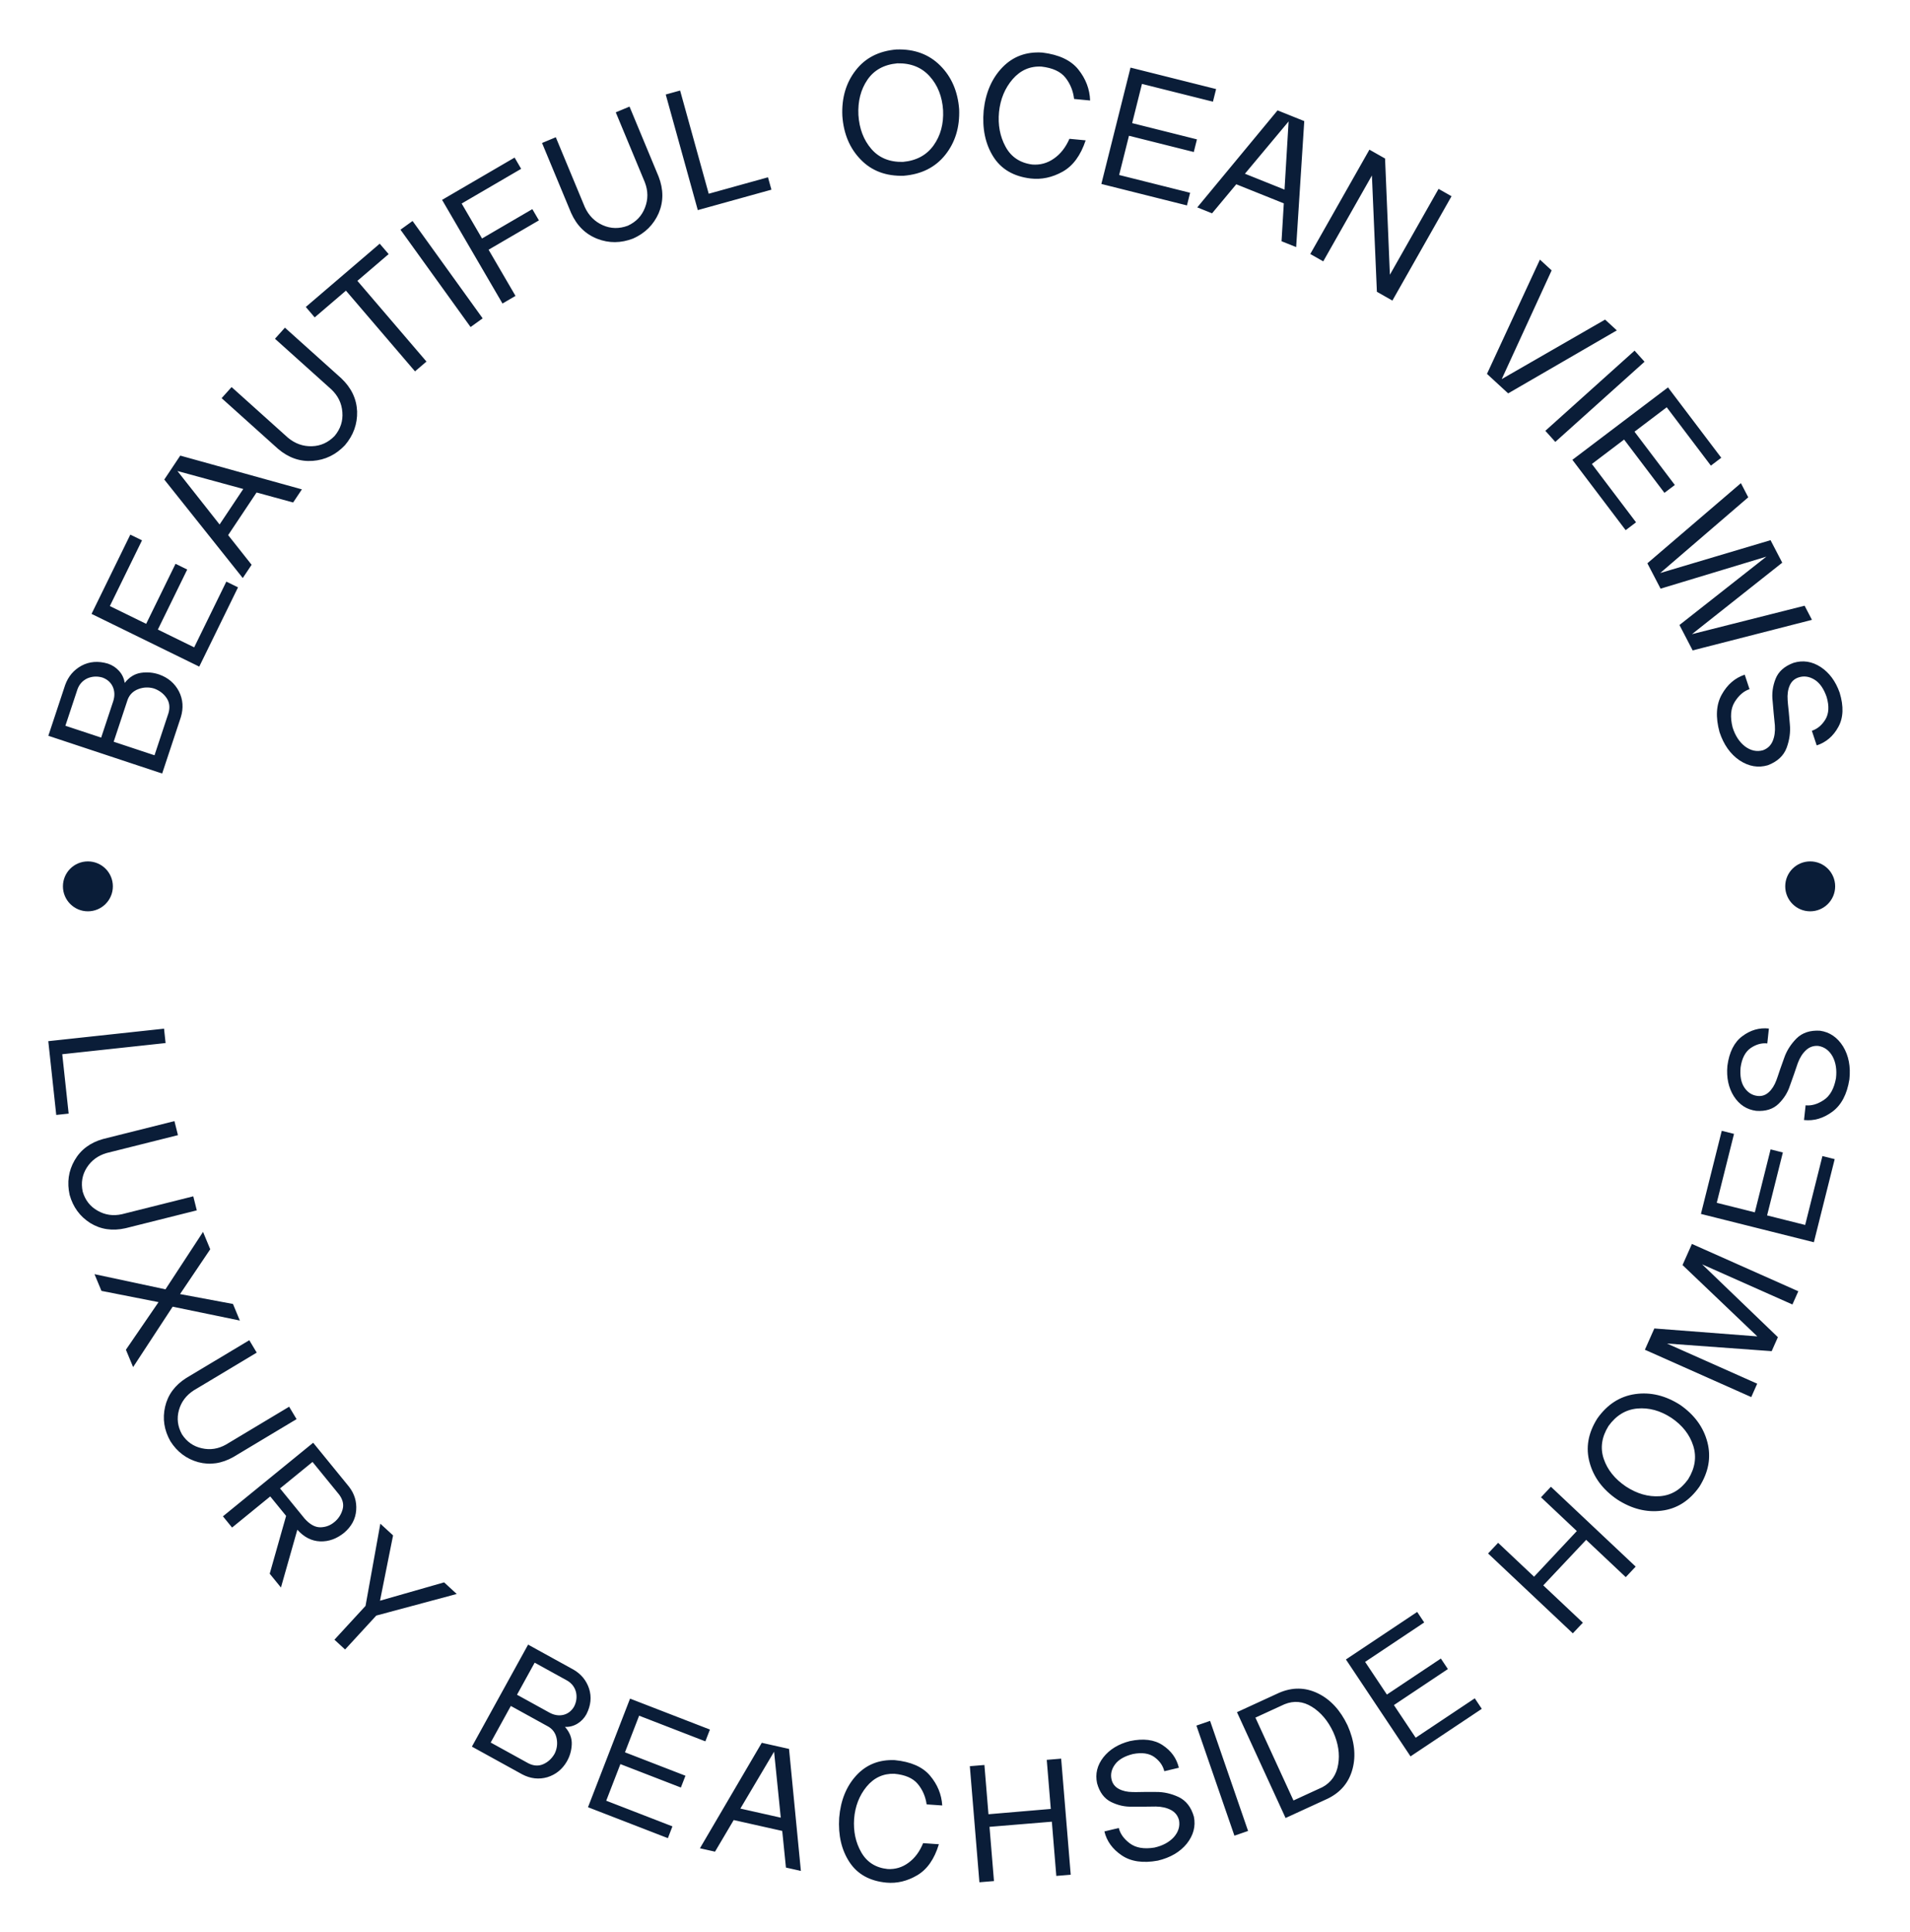
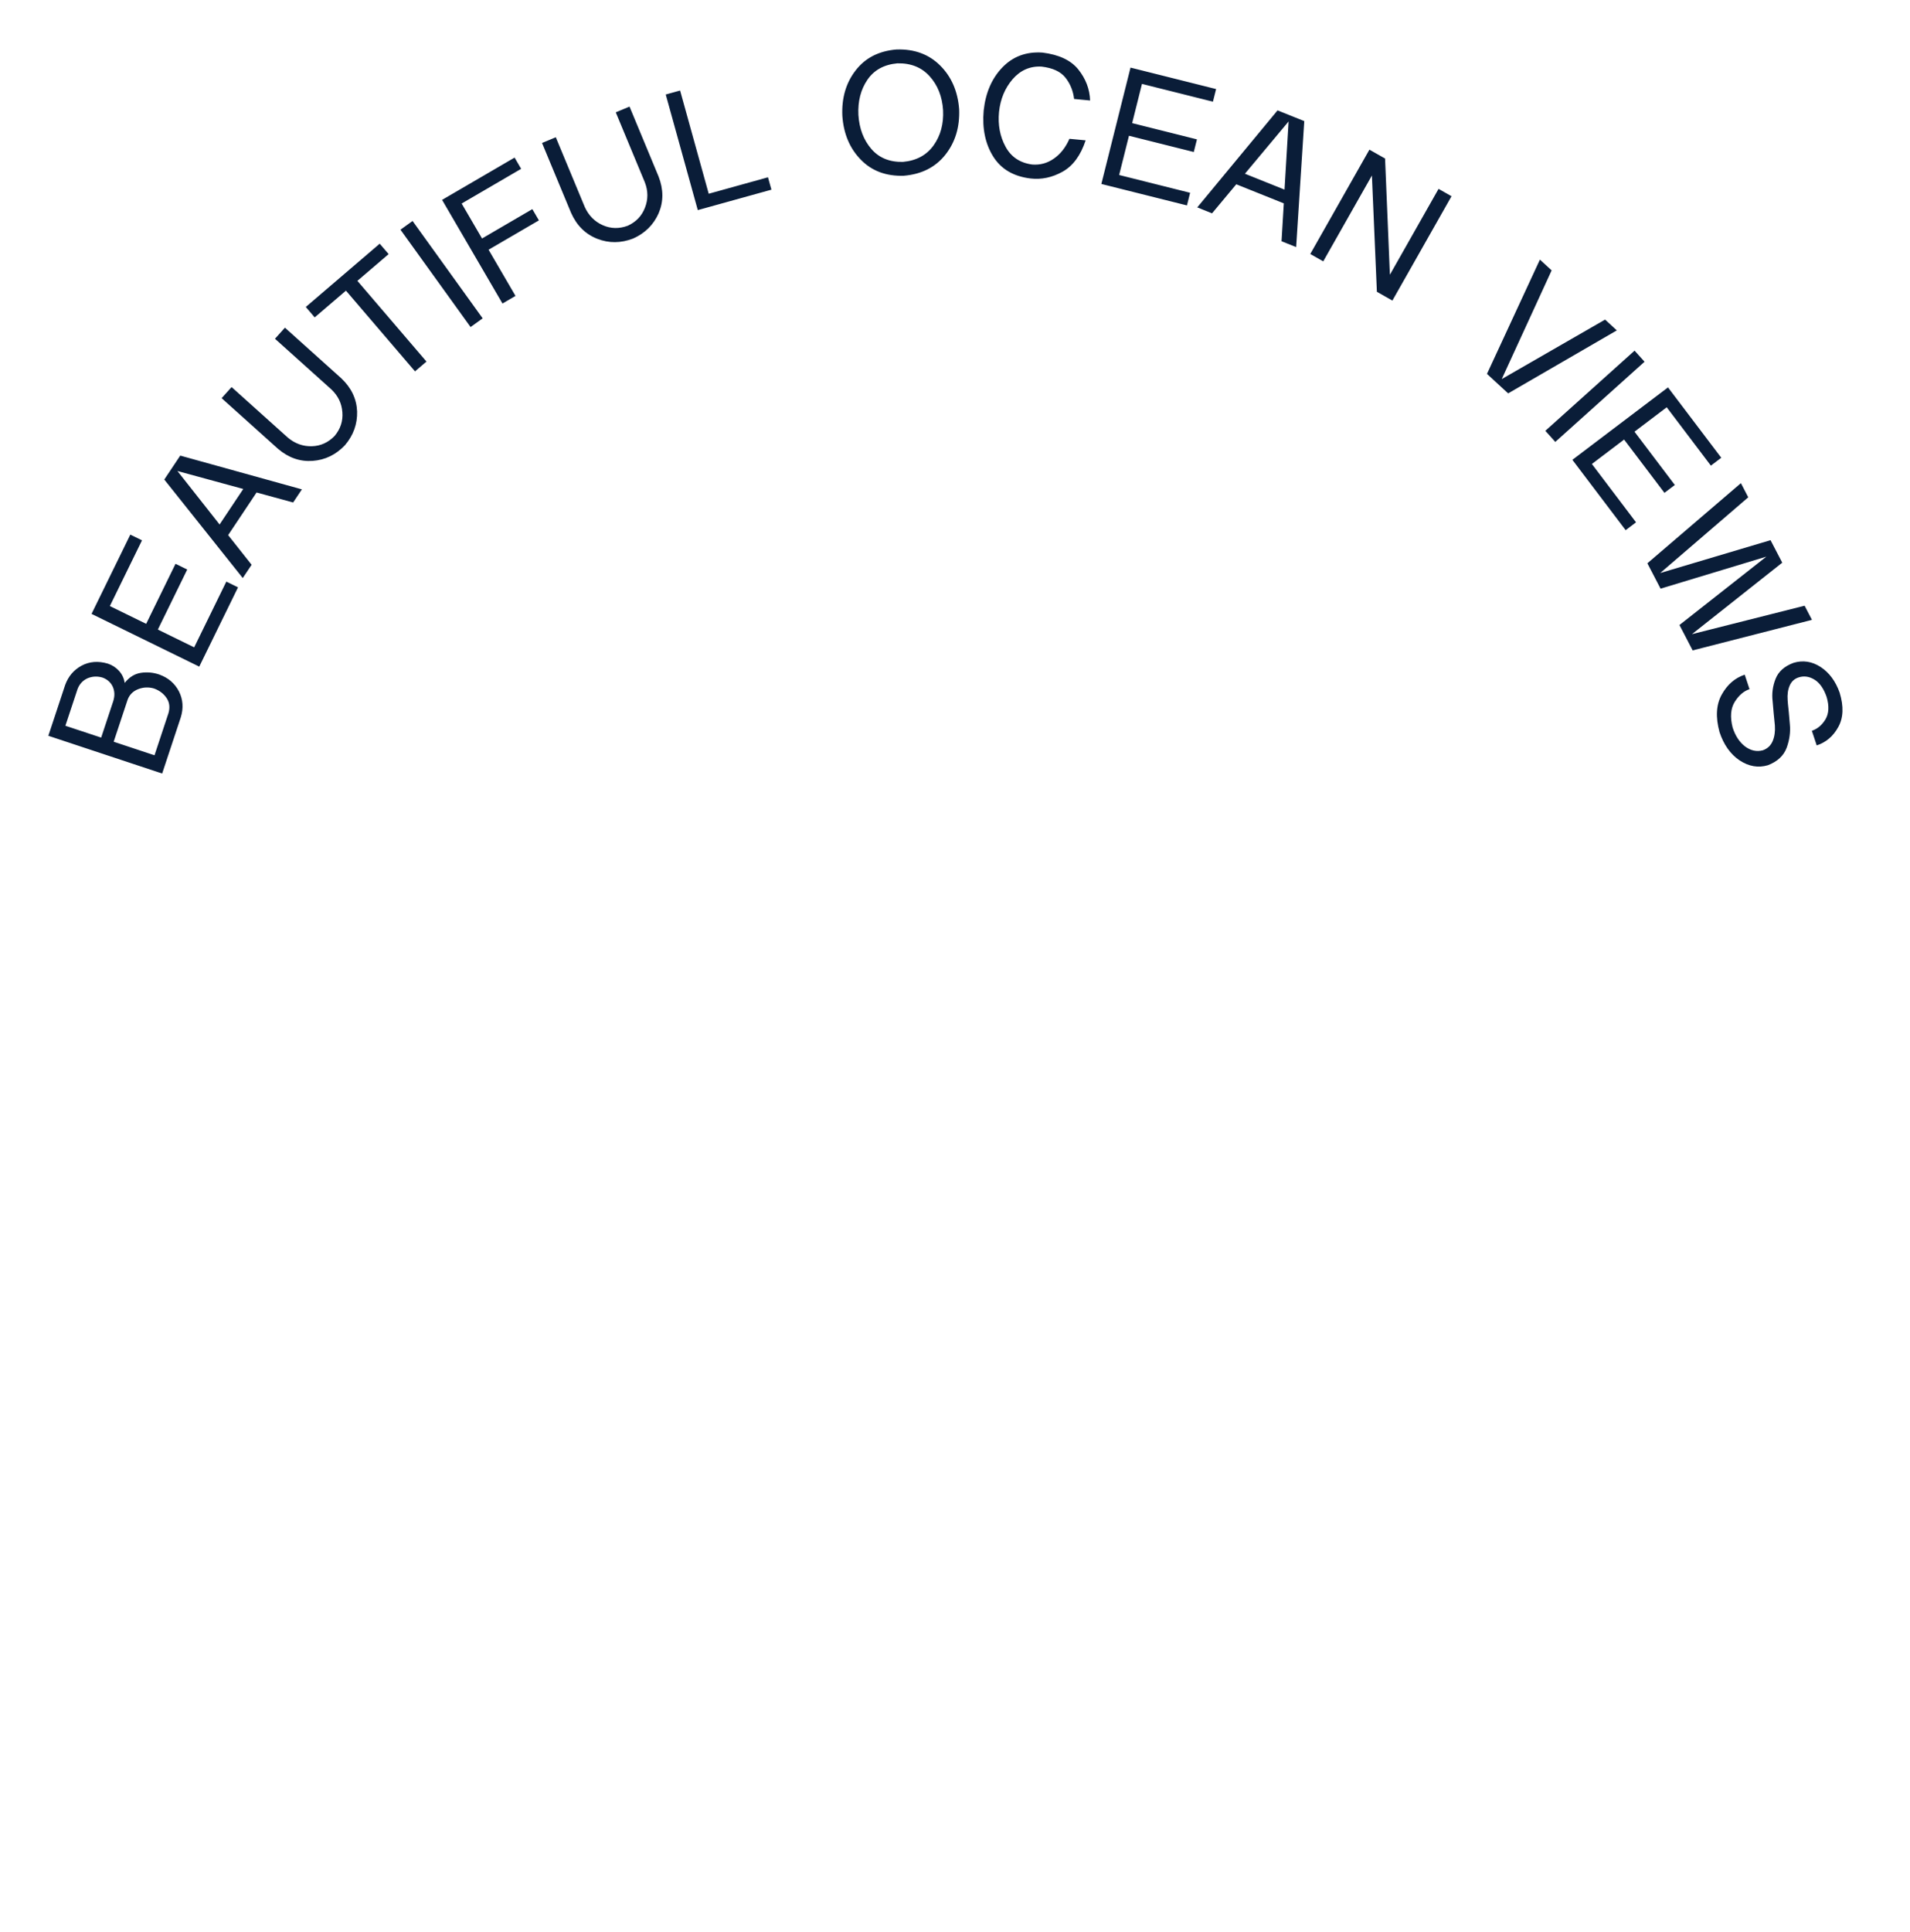
<svg xmlns="http://www.w3.org/2000/svg" id="Layer_1" viewBox="0 0 301.541 304.891">
  <defs>
    <style>.cls-1{fill:#0a1d38;stroke-width:0px;}</style>
  </defs>
-   <path class="cls-1" d="M285.784,143.828c2.176,0,3.941-1.767,3.941-3.939,0-2.179-1.765-3.939-3.941-3.939s-3.941,1.76-3.941,3.939c0,2.172,1.765,3.939,3.941,3.939" />
-   <path class="cls-1" d="M13.877,143.828c2.176,0,3.941-1.767,3.941-3.939,0-2.179-1.765-3.939-3.941-3.939s-3.941,1.76-3.941,3.939c0,2.172,1.765,3.939,3.941,3.939" />
-   <path class="cls-1" d="M282.599,171.298c-.347,1.108-.955,2.082-1.82,2.921-.865.84-2.04,1.205-3.525,1.099-1.494-.197-2.669-.967-3.529-2.308-.84-1.341-1.18-2.937-1.015-4.785.287-2.169,1.073-3.731,2.355-4.684,1.286-.971,2.685-1.376,4.198-1.212l-.252,2.35c-.888-.097-1.76.146-2.614.722-.856.594-1.39,1.61-1.598,3.051-.127,1.358.074,2.429.606,3.208.532.779,1.224,1.214,2.077,1.307.661.072,1.247-.12,1.753-.578.507-.456.909-1.089,1.21-1.901.069-.169.275-.763.613-1.783.356-1.001.557-1.568.608-1.705.386-1.138,1.034-2.167,1.943-3.092.927-.921,2.17-1.332,3.726-1.235,1.527.217,2.741,1.045,3.641,2.479.884,1.452,1.217,3.187.997,5.206-.377,2.355-1.272,4.052-2.69,5.098-1.415,1.043-2.905,1.483-4.473,1.314l.252-2.324c.923.099,1.876-.176,2.861-.828.988-.65,1.631-1.795,1.931-3.435.16-1.321-.016-2.468-.527-3.439-.532-.955-1.281-1.51-2.25-1.668-.749-.065-1.399.157-1.947.661-.546.504-.981,1.187-1.304,2.052-.074.204-.28.805-.618,1.809-.354.999-.555,1.568-.606,1.702M271.032,189.832l6.011,1.506,2.489-9.934,1.936.486-2.489,9.934,6.011,1.506,2.725-10.875,1.936.486-3.287,13.116-17.83-4.469,3.287-13.119,1.936.486-2.725,10.878ZM267.112,196.324l16.796,7.471-.93,2.086-14.252-6.337,11.958,11.497-.981,2.206-16.535-1.205,14.25,6.34-.939,2.112-16.794-7.471,1.494-3.358,16.255,1.251-11.805-11.257,1.483-3.335ZM266.52,233.46c1.087-1.758,1.355-3.516.803-5.273-.555-1.758-1.7-3.226-3.437-4.406-1.758-1.152-3.555-1.644-5.389-1.48-1.836.167-3.356,1.089-4.561,2.769-1.078,1.742-1.325,3.472-.742,5.186.583,1.714,1.742,3.159,3.481,4.341,1.755,1.15,3.539,1.665,5.345,1.543,1.806-.12,3.305-1.013,4.501-2.678M252.166,223.887c1.573-2.232,3.569-3.52,5.988-3.865,2.417-.345,4.785.224,7.101,1.705,2.257,1.568,3.691,3.536,4.302,5.9.613,2.364.19,4.702-1.267,7.013-1.564,2.218-3.539,3.479-5.928,3.779-2.398.315-4.751-.275-7.059-1.772-2.267-1.552-3.715-3.497-4.346-5.833-.641-2.322-.238-4.63,1.21-6.927M244.851,234.646l13.38,12.605-1.566,1.661-6.249-5.886-6.772,7.186,6.252,5.889-1.587,1.681-13.378-12.605,1.584-1.681,5.676,5.347,6.751-7.205-5.657-5.329,1.566-1.663ZM215.518,262.288l3.437,5.155,8.521-5.683,1.108,1.661-8.521,5.683,3.439,5.155,9.328-6.222,1.108,1.661-11.252,7.503-10.198-15.293,11.25-7.503,1.108,1.661-9.328,6.222ZM208.786,282.056c1.388-.754,2.216-1.952,2.482-3.597.273-1.628.012-3.328-.784-5.102-.835-1.774-1.954-3.099-3.358-3.976-1.406-.877-2.854-1.011-4.346-.402l-4.582,2.105,6.009,13.077c.19-.088.953-.439,2.29-1.052,1.321-.608,2.084-.958,2.29-1.052M201.944,267.165c2.091-.902,4.126-.874,6.108.083,1.982.96,3.548,2.648,4.697,5.068,1.087,2.447,1.348,4.737.784,6.865-.564,2.128-1.869,3.689-3.913,4.688l-6.659,3.058-7.674-16.701,6.657-3.06ZM194.883,289.716l-6-17.374,2.158-.745,6,17.374-2.158.745ZM178.771,285.137c-1.159.042-2.278-.206-3.361-.74-1.08-.537-1.818-1.522-2.211-2.958-.315-1.471.019-2.838.997-4.096.983-1.24,2.373-2.091,4.17-2.553,2.142-.456,3.874-.238,5.202.652,1.344.888,2.193,2.072,2.544,3.553l-2.299.546c-.206-.867-.724-1.61-1.554-2.223-.847-.608-1.982-.77-3.407-.486-1.325.333-2.267.881-2.822,1.642-.557.763-.738,1.561-.539,2.394.155.648.53,1.136,1.129,1.459.599.326,1.332.495,2.2.504.18.012.81.007,1.885-.016,1.062,0,1.663.002,1.809.002,1.2-.014,2.389.252,3.564.8,1.177.567,1.98,1.601,2.408,3.099.305,1.51-.069,2.93-1.119,4.26-1.073,1.316-2.597,2.209-4.575,2.678-2.343.43-4.244.153-5.701-.833-1.459-.985-2.368-2.244-2.734-3.777l2.274-.541c.215.904.793,1.712,1.737,2.424.941.71,2.237.934,3.883.668,1.298-.289,2.32-.837,3.065-1.644.722-.819.997-1.712.821-2.678-.192-.729-.615-1.265-1.274-1.614-.659-.347-1.448-.527-2.368-.544-.217-.002-.853.005-1.913.023-1.062,0-1.663,0-1.809-.002M167.531,277.56l1.51,18.32-2.276.187-.705-8.558-9.841.812.705,8.558-2.301.19-1.51-18.32,2.301-.19.641,7.774,9.839-.837-.638-7.748,2.276-.187ZM148.225,291.071c-.708,2.338-1.848,3.969-3.421,4.894-1.575.927-3.199,1.314-4.871,1.161-2.632-.252-4.575-1.337-5.828-3.247-1.254-1.913-1.792-4.242-1.619-6.985.227-2.738,1.126-4.966,2.704-6.682,1.575-1.714,3.597-2.521,6.064-2.419,2.544.247,4.401,1.062,5.569,2.442,1.182,1.397,1.827,2.97,1.934,4.714l-2.463-.171c-.176-1.24-.645-2.318-1.406-3.231-.761-.911-1.996-1.446-3.705-1.601-1.751-.051-3.21.627-4.378,2.038-1.152,1.411-1.806,3.104-1.961,5.074-.136,1.975.241,3.738,1.133,5.292.89,1.554,2.278,2.431,4.159,2.632,1.207.067,2.299-.261,3.28-.981.997-.722,1.772-1.755,2.322-3.104l2.489.173ZM123.264,286.871l-1.055-10.41-5.324,8.979,6.379,1.432ZM126.44,295.279l-2.359-.527-.585-5.785-7.663-1.716-2.949,4.989-2.382-.534,9.763-16.648,4.304.964,1.871,19.257ZM100.903,270.778l-2.237,5.78,9.55,3.698-.722,1.86-9.55-3.696-2.237,5.778,10.454,4.05-.719,1.86-12.612-4.883,6.638-17.141,12.612,4.883-.722,1.862-10.457-4.05ZM83.422,278.297c.83.419,1.617.46,2.357.13.742-.328,1.332-.874,1.772-1.633.375-.752.488-1.538.34-2.359-.155-.844-.583-1.48-1.286-1.908l-5.958-3.284-3.18,5.773,5.956,3.282ZM81.623,267.473l5.176,2.852c.729.382,1.448.488,2.16.321.719-.183,1.284-.622,1.686-1.321.368-.736.465-1.492.291-2.267-.197-.768-.648-1.367-1.351-1.795l-5.174-2.852-2.789,5.061ZM89.2,272.548c.749.853,1.106,1.767,1.066,2.745-.039.978-.298,1.885-.779,2.72-.724,1.24-1.749,2.065-3.072,2.475-1.332.384-2.651.238-3.955-.442l-7.959-4.385,8.872-16.098,7.177,3.953c1.21.708,2.026,1.709,2.454,3.002.416,1.309.278,2.653-.421,4.027-.347.629-.821,1.126-1.422,1.494-.604.368-1.256.537-1.961.509M72.105,251.57l-12.7,3.409-4.924,5.354-1.681-1.547,4.908-5.334,2.338-12.975,2.01,1.848-2.061,10.306,10.119-2.893,1.991,1.832ZM48.093,239.674c.816.916,1.64,1.374,2.475,1.372.847-.012,1.591-.291,2.232-.837.622-.507,1.05-1.161,1.281-1.959.227-.773.053-1.557-.527-2.35l-4.214-5.169-5.128,4.182,3.881,4.762ZM44.355,250.55l-1.774-2.179,2.588-9.124-2.505-3.074-6.025,4.913-1.443-1.772,14.247-11.613,5.657,6.939c.858,1.108,1.235,2.348,1.133,3.717-.102,1.372-.733,2.551-1.89,3.541-1.182.962-2.447,1.418-3.798,1.369-1.351-.051-2.551-.664-3.601-1.841l-2.59,9.124ZM46.821,223.974l-9.955,5.967c-1.843,1.045-3.698,1.321-5.567.826-1.86-.516-3.326-1.617-4.397-3.303-.99-1.753-1.27-3.564-.84-5.435.435-1.894,1.55-3.409,3.338-4.543l9.957-5.967,1.173,1.959-9.955,5.967c-1.189.775-1.966,1.811-2.329,3.111-.363,1.3-.204,2.572.481,3.816.763,1.173,1.806,1.906,3.122,2.197,1.328.308,2.609.111,3.842-.587l9.957-5.967,1.173,1.959ZM21.016,215.764l-1.138-2.741,5.151-7.515-9.011-1.772-1.101-2.641,11.206,2.394,5.93-9.064,1.138,2.741-4.767,7.073,8.356,1.559,1.087,2.618-10.607-2.188-6.245,9.536ZM31.07,191.025l-11.257,2.822c-2.068.465-3.925.19-5.567-.823-1.631-1.036-2.715-2.514-3.252-4.438-.437-1.966-.18-3.782.775-5.445.967-1.688,2.47-2.812,4.512-3.379l11.259-2.822.555,2.216-11.259,2.822c-1.362.396-2.405,1.163-3.132,2.301-.726,1.138-.941,2.401-.648,3.791.393,1.344,1.175,2.348,2.352,3.009,1.182.68,2.463.863,3.849.553l11.257-2.822.555,2.216ZM10.839,175.755l-1.959.21-1.256-11.643,18.274-1.973.245,2.271-16.315,1.762,1.011,9.372Z" />
  <path class="cls-1" d="M279.854,110.666c-.146-1.187.007-2.359.46-3.516.451-1.156,1.397-2.003,2.833-2.535,1.485-.453,2.914-.236,4.293.657,1.362.897,2.359,2.248,2.995,4.05.659,2.156.59,3.955-.204,5.396-.791,1.459-1.929,2.435-3.418,2.928l-.766-2.311c.872-.289,1.587-.886,2.142-1.792.548-.923.613-2.102.192-3.541-.458-1.328-1.106-2.244-1.936-2.748-.833-.504-1.668-.615-2.505-.338-.652.215-1.117.645-1.397,1.288-.28.645-.386,1.411-.319,2.301.005.187.065.833.185,1.934.095,1.089.148,1.707.16,1.855.123,1.233-.046,2.475-.504,3.728-.474,1.261-1.462,2.176-2.963,2.75-1.524.449-3.014.192-4.471-.768-1.448-.983-2.5-2.468-3.159-4.452-.65-2.368-.537-4.344.345-5.928.881-1.584,2.091-2.63,3.631-3.141l.756,2.285c-.907.301-1.684.967-2.329,1.996-.645,1.032-.759,2.38-.34,4.045.414,1.307,1.069,2.306,1.964,2.998.904.668,1.846.87,2.819.604.731-.261,1.244-.745,1.543-1.452.298-.705.414-1.533.347-2.479-.016-.222-.081-.874-.194-1.959-.095-1.089-.148-1.707-.16-1.855M286.06,97.829l-18.832,4.822-2.084-4.008,13.718-10.79-16.699,5.054-2.084-4.006,14.766-12.647,1.161,2.232-13.905,11.955,17.423-5.188,1.846,3.553-14.254,11.282,17.786-4.492,1.159,2.232ZM263.134,64.279l-5.088,3.853,6.367,8.41-1.64,1.242-6.367-8.41-5.088,3.853,6.971,9.208-1.638,1.24-8.41-11.104,15.094-11.43,8.41,11.104-1.64,1.242-6.971-9.208ZM243.972,67.993l14.086-12.652,1.573,1.751-14.086,12.652-1.573-1.751ZM255.257,52.143l-17.157,9.943-3.344-3.076,8.359-18.036,1.85,1.702-7.878,17.155,16.317-9.39,1.853,1.702ZM229.16,30.971l-9.337,16.468-2.447-1.388-.786-18.353-7.683,13.551-2.047-1.161,9.337-16.468,2.47,1.399.763,18.341,7.683-13.551,2.047,1.161ZM202.793,29.925l.645-10.757-6.895,8.25,6.249,2.507ZM204.63,38.999l-2.308-.927.359-5.977-7.505-3.011-3.823,4.584-2.334-.937,12.675-15.311,4.216,1.693-1.279,19.886ZM180.289,13.24l-1.55,6.192,10.23,2.565-.5,1.994-10.232-2.565-1.552,6.192,11.204,2.808-.5,1.994-13.512-3.386,4.603-18.364,13.512,3.386-.5,1.994-11.204-2.808ZM171.396,22.152c-.789,2.389-2.005,4.038-3.65,4.952-1.644.911-3.326,1.267-5.047,1.066-2.704-.328-4.677-1.494-5.916-3.497-1.24-2.001-1.735-4.411-1.485-7.232.305-2.815,1.291-5.084,2.958-6.809,1.668-1.725,3.77-2.503,6.307-2.334,2.614.321,4.503,1.207,5.671,2.66,1.182,1.471,1.804,3.106,1.869,4.903l-2.53-.241c-.15-1.281-.606-2.403-1.365-3.363-.761-.96-2.019-1.54-3.775-1.744-1.802-.099-3.324.562-4.563,1.984-1.221,1.422-1.938,3.148-2.149,5.174-.194,2.028.148,3.856,1.027,5.477.879,1.624,2.283,2.563,4.214,2.819,1.24.099,2.375-.208,3.402-.925,1.048-.717,1.871-1.76,2.472-3.134l2.558.243ZM142.554,25.551c2.121-.194,3.733-1.062,4.836-2.607,1.106-1.543,1.603-3.395,1.499-5.558-.141-2.158-.849-3.941-2.121-5.35-1.272-1.409-2.972-2.089-5.1-2.04-2.102.192-3.677,1.059-4.728,2.6-1.05,1.54-1.524,3.393-1.418,5.553.141,2.16.821,3.946,2.04,5.357,1.217,1.411,2.882,2.093,4.991,2.045M141.543,7.809c2.812-.088,5.109.756,6.89,2.535,1.781,1.776,2.778,4.075,2.993,6.899.109,2.829-.622,5.227-2.19,7.195-1.566,1.968-3.752,3.067-6.557,3.3-2.794.086-5.054-.761-6.781-2.54-1.744-1.779-2.715-4.08-2.912-6.904-.127-2.829.576-5.227,2.107-7.193,1.515-1.964,3.664-3.062,6.451-3.294M121.245,27.982l.544,1.954-11.625,3.224-5.061-18.244,2.269-.629,4.517,16.29,9.356-2.595ZM99.386,16.823l4.589,11.039c.789,2.035.791,3.967.009,5.796-.807,1.82-2.149,3.148-4.024,3.987-1.936.747-3.826.761-5.667.042-1.864-.729-3.24-2.089-4.129-4.082l-4.589-11.039,2.172-.904,4.589,11.039c.613,1.328,1.552,2.274,2.822,2.84,1.27.564,2.59.592,3.96.081,1.311-.604,2.213-1.554,2.708-2.854.511-1.304.504-2.639-.023-4.001l-4.589-11.039,2.172-.904ZM72.885,32.125l3.217,5.514,7.942-4.633,1.036,1.776-7.945,4.63,4.251,7.29-2.056,1.2-9.536-16.357,11.449-6.675,1.034,1.776-9.393,5.477ZM74.291,51.615l-11.065-15.362,1.908-1.376,11.065,15.365-1.908,1.374ZM59.947,38.46l1.409,1.644-4.933,4.221,10.905,12.739-1.809,1.547-10.903-12.739-4.933,4.221-1.406-1.644,11.671-9.989ZM44.982,51.715l8.895,7.986c1.587,1.499,2.419,3.243,2.503,5.229.056,1.989-.585,3.765-1.917,5.331-1.425,1.506-3.125,2.331-5.095,2.477-1.996.146-3.826-.49-5.484-1.908l-8.895-7.989,1.573-1.751,8.893,7.989c1.124.934,2.38,1.385,3.77,1.348s2.593-.581,3.608-1.631c.925-1.11,1.33-2.357,1.217-3.742-.099-1.399-.682-2.6-1.744-3.603l-8.895-7.986,1.573-1.751ZM38.405,77.173l-10.396-2.836,6.659,8.44,3.738-5.604ZM47.661,77.235l-1.381,2.07-5.775-1.577-4.487,6.728,3.705,4.681-1.397,2.093-12.39-15.545,2.521-3.779,19.204,5.329ZM17.341,95.651l5.734,2.806,4.637-9.474,1.846.904-4.637,9.474,5.734,2.806,5.077-10.373,1.846.904-6.122,12.51-17.004-8.322,6.122-12.51,1.846.902-5.077,10.373ZM26.597,112.553c.266-.918.162-1.721-.312-2.41-.474-.689-1.138-1.184-1.987-1.485-.833-.238-1.651-.206-2.454.097-.828.315-1.39.87-1.691,1.663l-2.206,6.647,6.446,2.137,2.204-6.65ZM15.972,116.411l1.915-5.775c.25-.81.222-1.561-.081-2.25-.321-.694-.872-1.182-1.654-1.459-.816-.231-1.598-.187-2.352.132-.74.345-1.261.911-1.561,1.705l-1.915,5.778,5.648,1.871ZM19.686,107.784c.722-.918,1.582-1.45,2.581-1.596.997-.143,1.964-.051,2.898.278,1.392.5,2.422,1.383,3.085,2.648.641,1.274.74,2.637.296,4.087l-2.944,8.881-17.971-5.956,2.655-8.012c.488-1.358,1.348-2.373,2.579-3.048,1.247-.668,2.632-.779,4.156-.331.701.231,1.295.62,1.781,1.159.486.541.779,1.17.884,1.89" />
</svg>